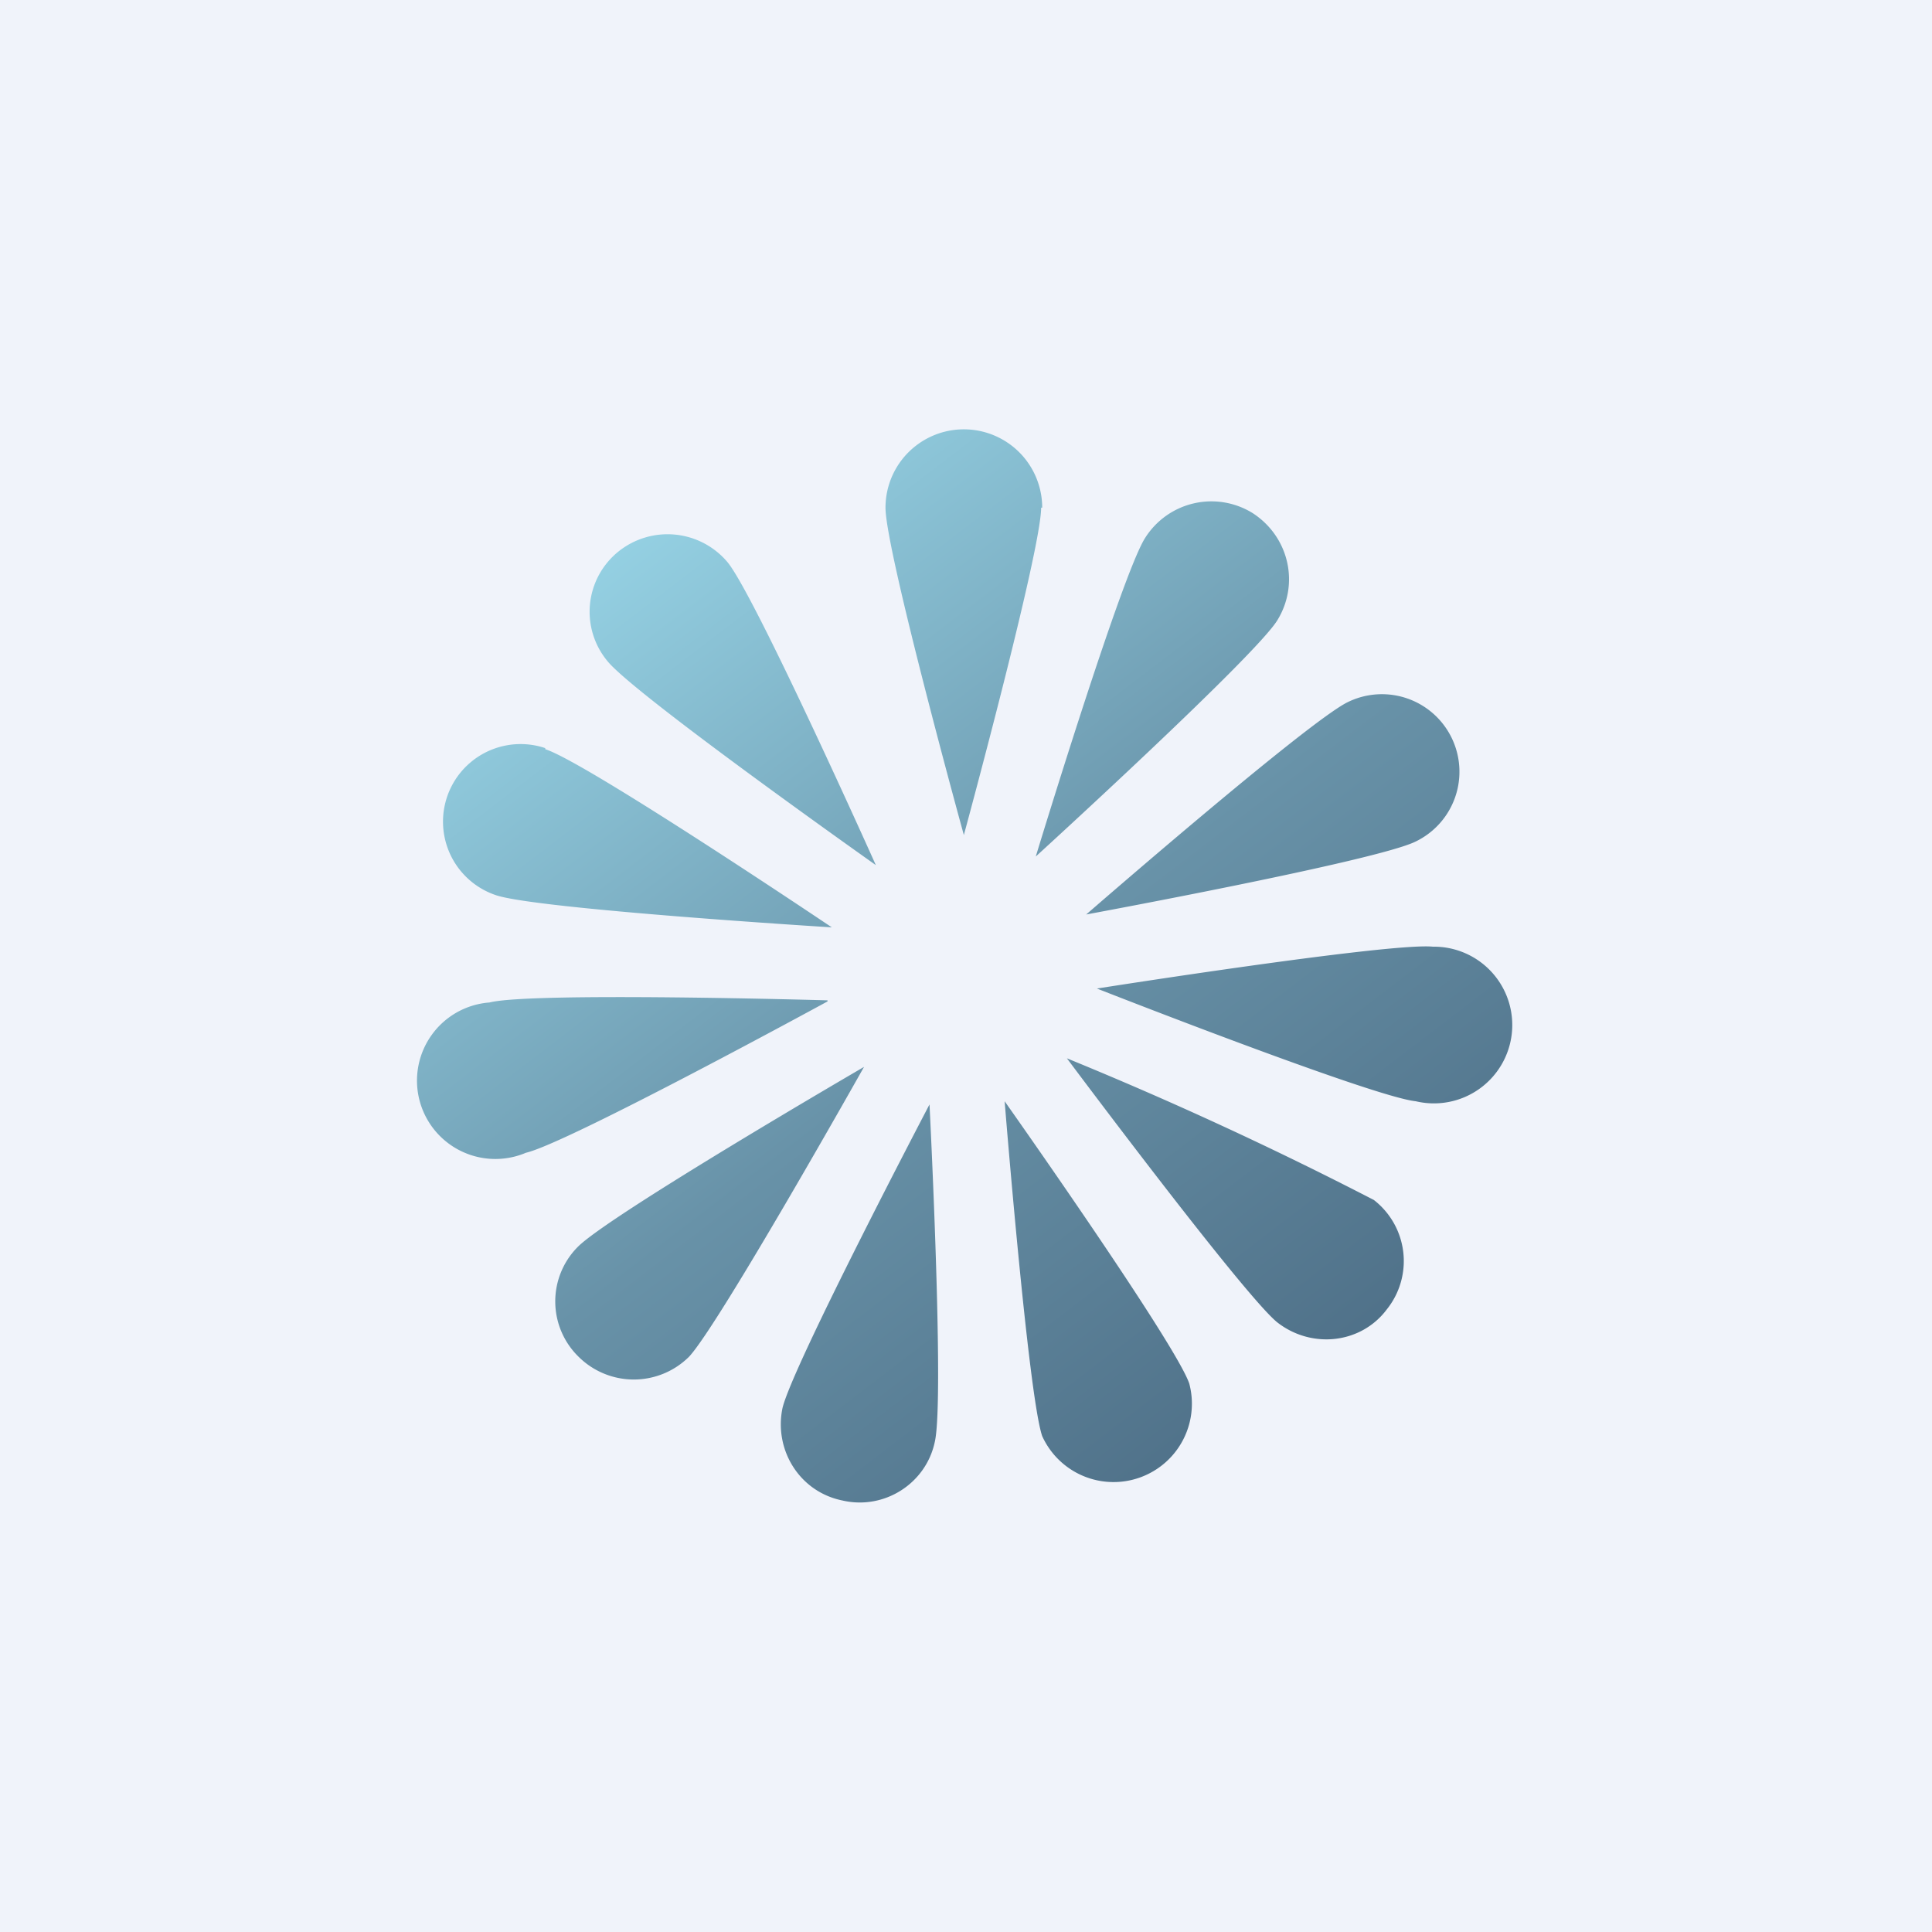
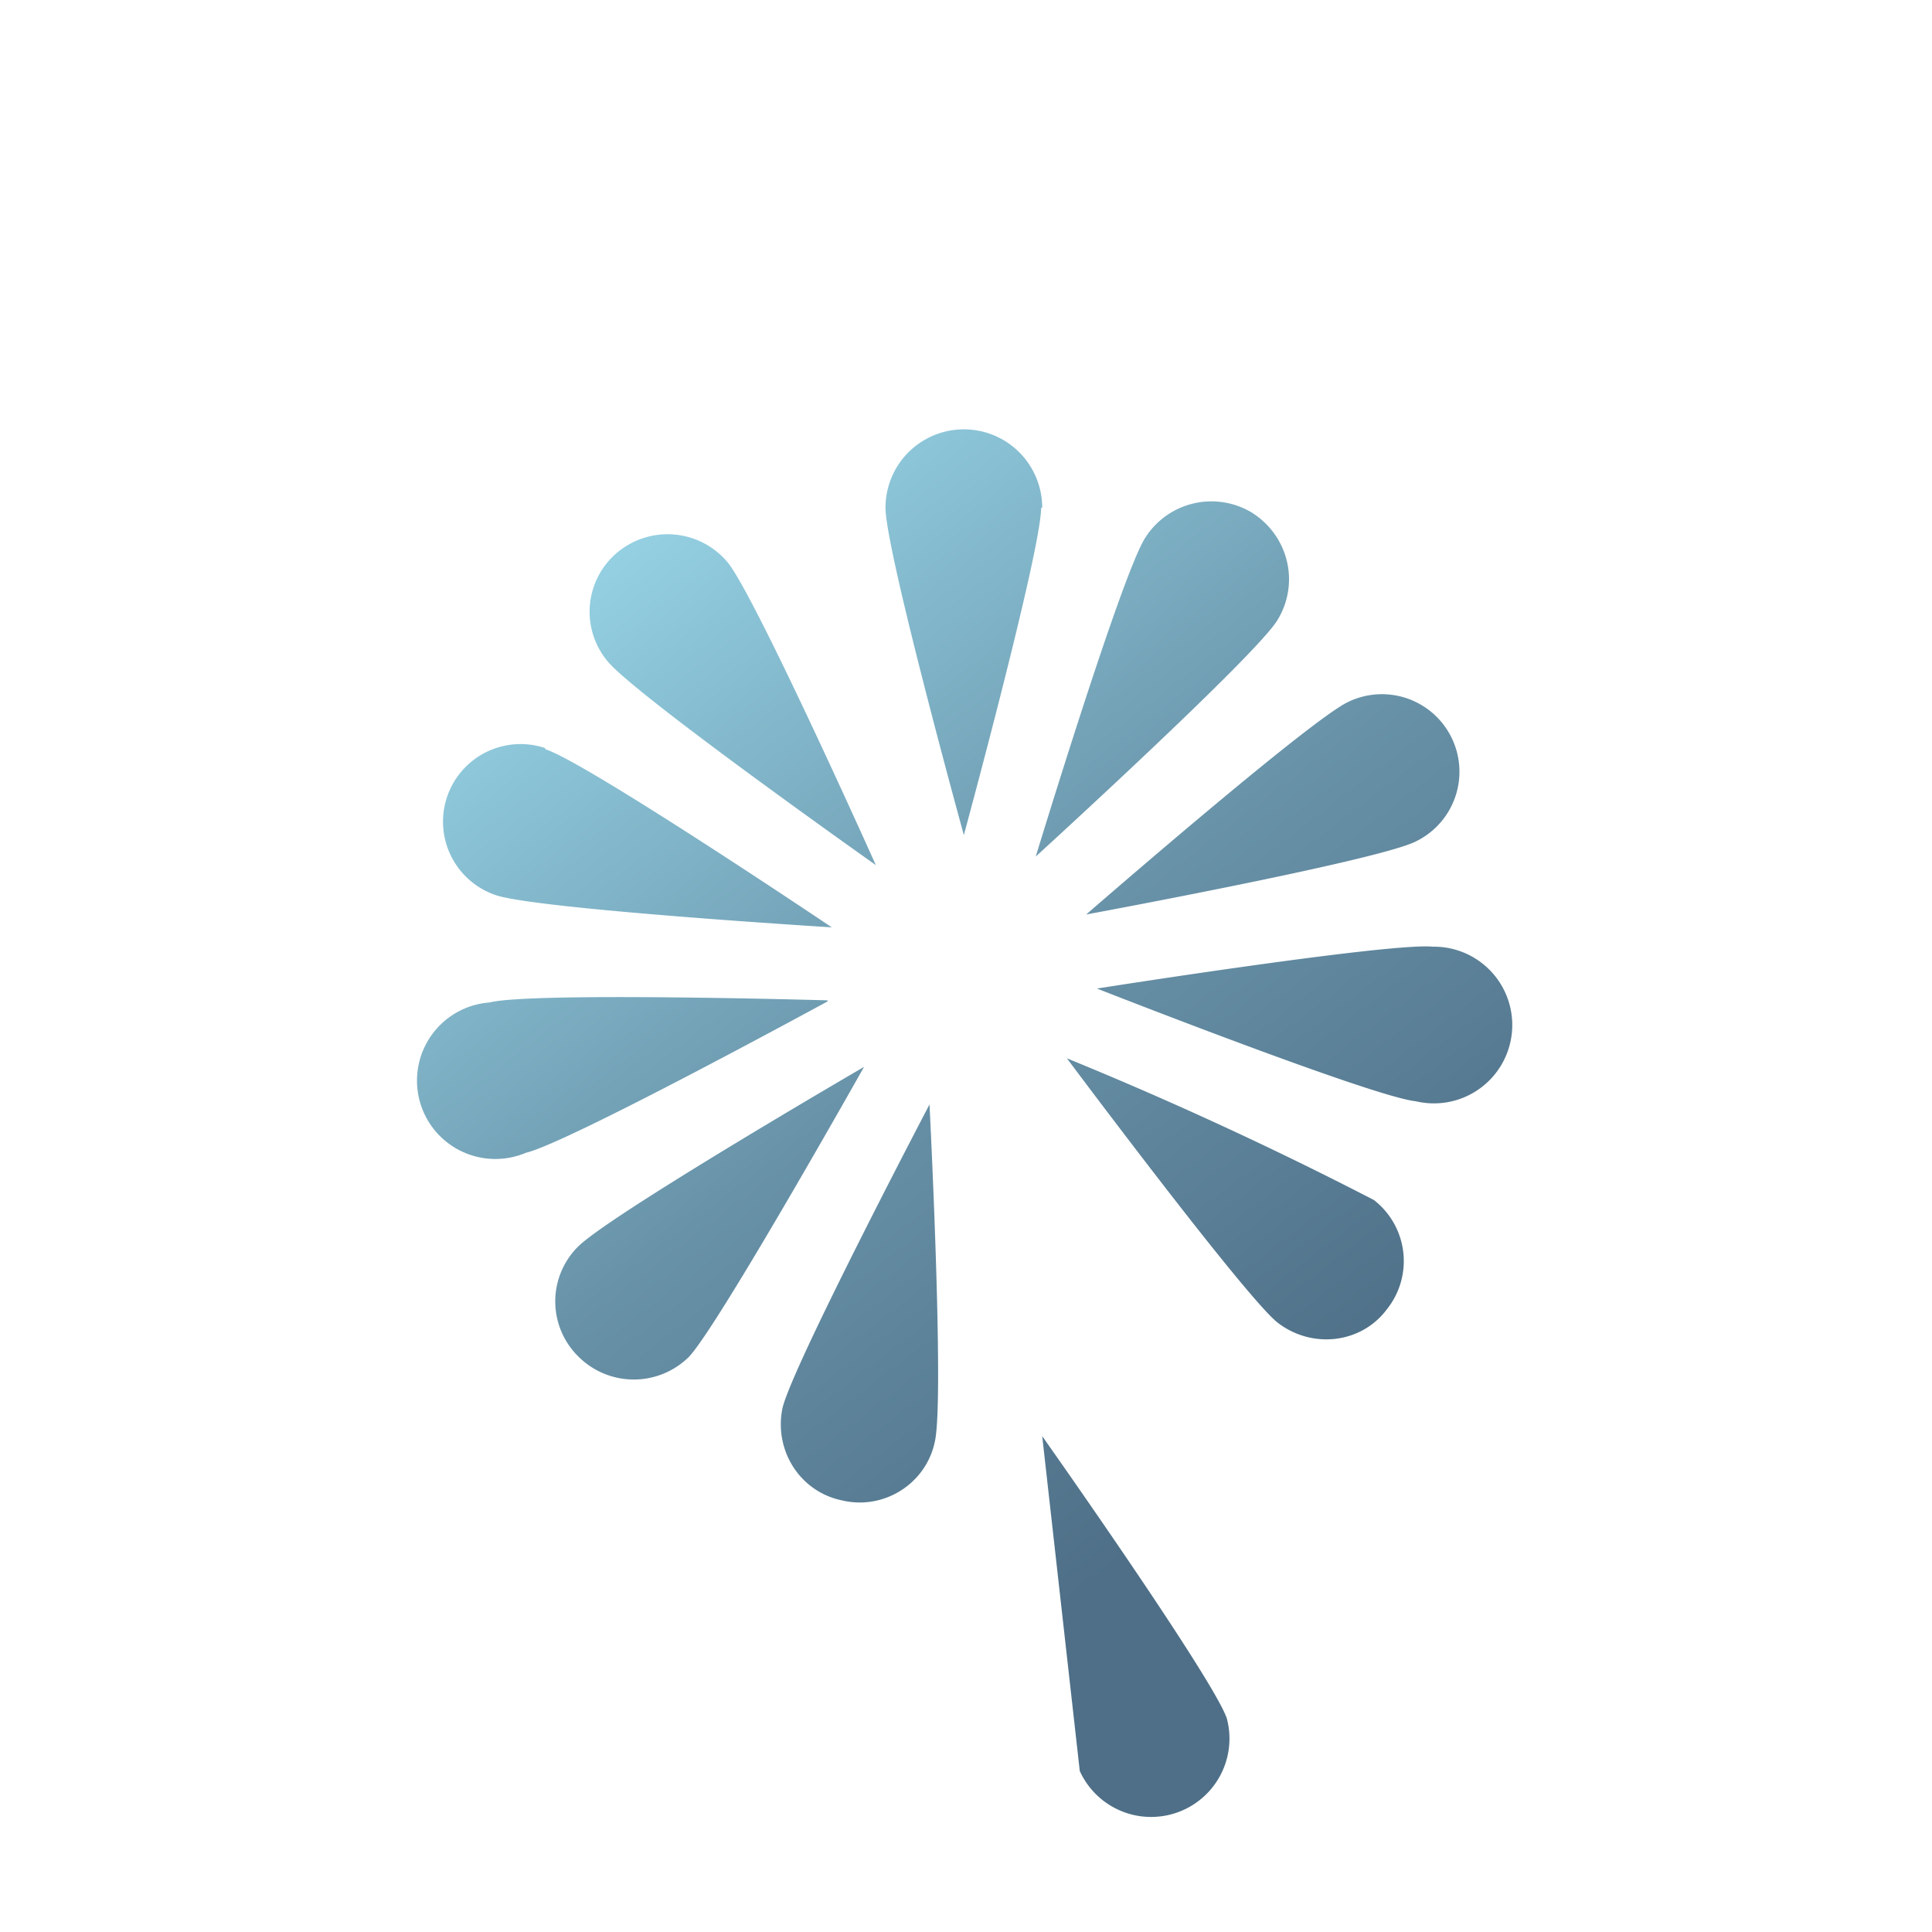
<svg xmlns="http://www.w3.org/2000/svg" width="18" height="18" viewBox="0 0 18 18">
-   <path fill="#F0F3FA" d="M0 0h18v18H0z" />
-   <path d="M9.7 4.73c0 .4-.72 3.05-.72 3.05s-.73-2.65-.73-3.05a.73.73 0 0 1 1.46 0Zm2.2 1.05c-.21.34-2.25 2.2-2.25 2.2s.8-2.63 1.02-2.97a.73.73 0 0 1 1-.23c.34.22.44.66.23 1Zm-1.78 2.74s2.71-.5 3.07-.68a.72.72 0 1 0-.63-1.3c-.36.17-2.44 1.98-2.44 1.98Zm3.07 1.74c-.4-.04-2.97-1.05-2.97-1.05s2.73-.43 3.13-.39a.73.73 0 1 1-.16 1.44Zm-3.25-.4s1.65 2.21 1.96 2.46c.32.25.78.2 1.02-.12a.72.72 0 0 0-.12-1.02 35.45 35.45 0 0 0-2.86-1.32Zm-.23 3.52c-.13-.38-.35-3.12-.35-3.12s1.59 2.25 1.72 2.63a.73.73 0 0 1-1.37.49Zm-1.05-3.09s-1.28 2.44-1.37 2.83c-.08.39.16.78.56.86.39.09.78-.16.86-.55.09-.4-.05-3.14-.05-3.14Zm-3.28 1.33c.28-.29 2.67-1.68 2.67-1.68s-1.35 2.4-1.63 2.7a.73.73 0 0 1-1.03 0 .72.72 0 0 1-.01-1.02Zm2.33-2.3s-2.76-.08-3.15.02a.73.73 0 1 0 .34 1.4c.39-.09 2.81-1.41 2.81-1.41ZM5.08 6.98c.38.12 2.67 1.66 2.67 1.66S5 8.47 4.62 8.34a.72.72 0 1 1 .46-1.37Zm3.08 1.08s-1.12-2.5-1.38-2.82a.73.73 0 0 0-1.02-.1.72.72 0 0 0-.1 1.02c.25.31 2.5 1.9 2.5 1.9Z" fill="url(#aun1uno3t)" />
+   <path d="M9.7 4.73c0 .4-.72 3.05-.72 3.05s-.73-2.65-.73-3.05a.73.73 0 0 1 1.46 0Zm2.2 1.05c-.21.34-2.25 2.2-2.25 2.2s.8-2.63 1.02-2.97a.73.73 0 0 1 1-.23c.34.22.44.66.23 1Zm-1.78 2.74s2.71-.5 3.07-.68a.72.72 0 1 0-.63-1.3c-.36.17-2.44 1.98-2.44 1.98Zm3.07 1.74c-.4-.04-2.97-1.05-2.97-1.05s2.73-.43 3.13-.39a.73.73 0 1 1-.16 1.44Zm-3.25-.4s1.65 2.21 1.96 2.46c.32.25.78.2 1.02-.12a.72.72 0 0 0-.12-1.02 35.45 35.45 0 0 0-2.86-1.32Zm-.23 3.52s1.59 2.25 1.72 2.63a.73.73 0 0 1-1.37.49Zm-1.05-3.09s-1.28 2.44-1.37 2.83c-.08.39.16.78.56.86.39.09.78-.16.86-.55.09-.4-.05-3.14-.05-3.14Zm-3.28 1.33c.28-.29 2.67-1.68 2.67-1.68s-1.35 2.4-1.63 2.7a.73.73 0 0 1-1.03 0 .72.72 0 0 1-.01-1.02Zm2.33-2.3s-2.76-.08-3.15.02a.73.73 0 1 0 .34 1.4c.39-.09 2.81-1.41 2.81-1.41ZM5.08 6.98c.38.12 2.67 1.66 2.67 1.66S5 8.47 4.62 8.34a.72.72 0 1 1 .46-1.37Zm3.08 1.08s-1.12-2.5-1.38-2.82a.73.73 0 0 0-1.02-.1.72.72 0 0 0-.1 1.02c.25.31 2.5 1.9 2.5 1.9Z" fill="url(#aun1uno3t)" />
  <defs>
    <linearGradient id="aun1uno3t" x1="6" y1="4.5" x2="12.5" y2="13" gradientUnits="userSpaceOnUse">
      <stop stop-color="#97D4E6" />
      <stop offset=".54" stop-color="#6892A8" />
      <stop offset="1" stop-color="#4E6F87" />
    </linearGradient>
  </defs>
</svg>